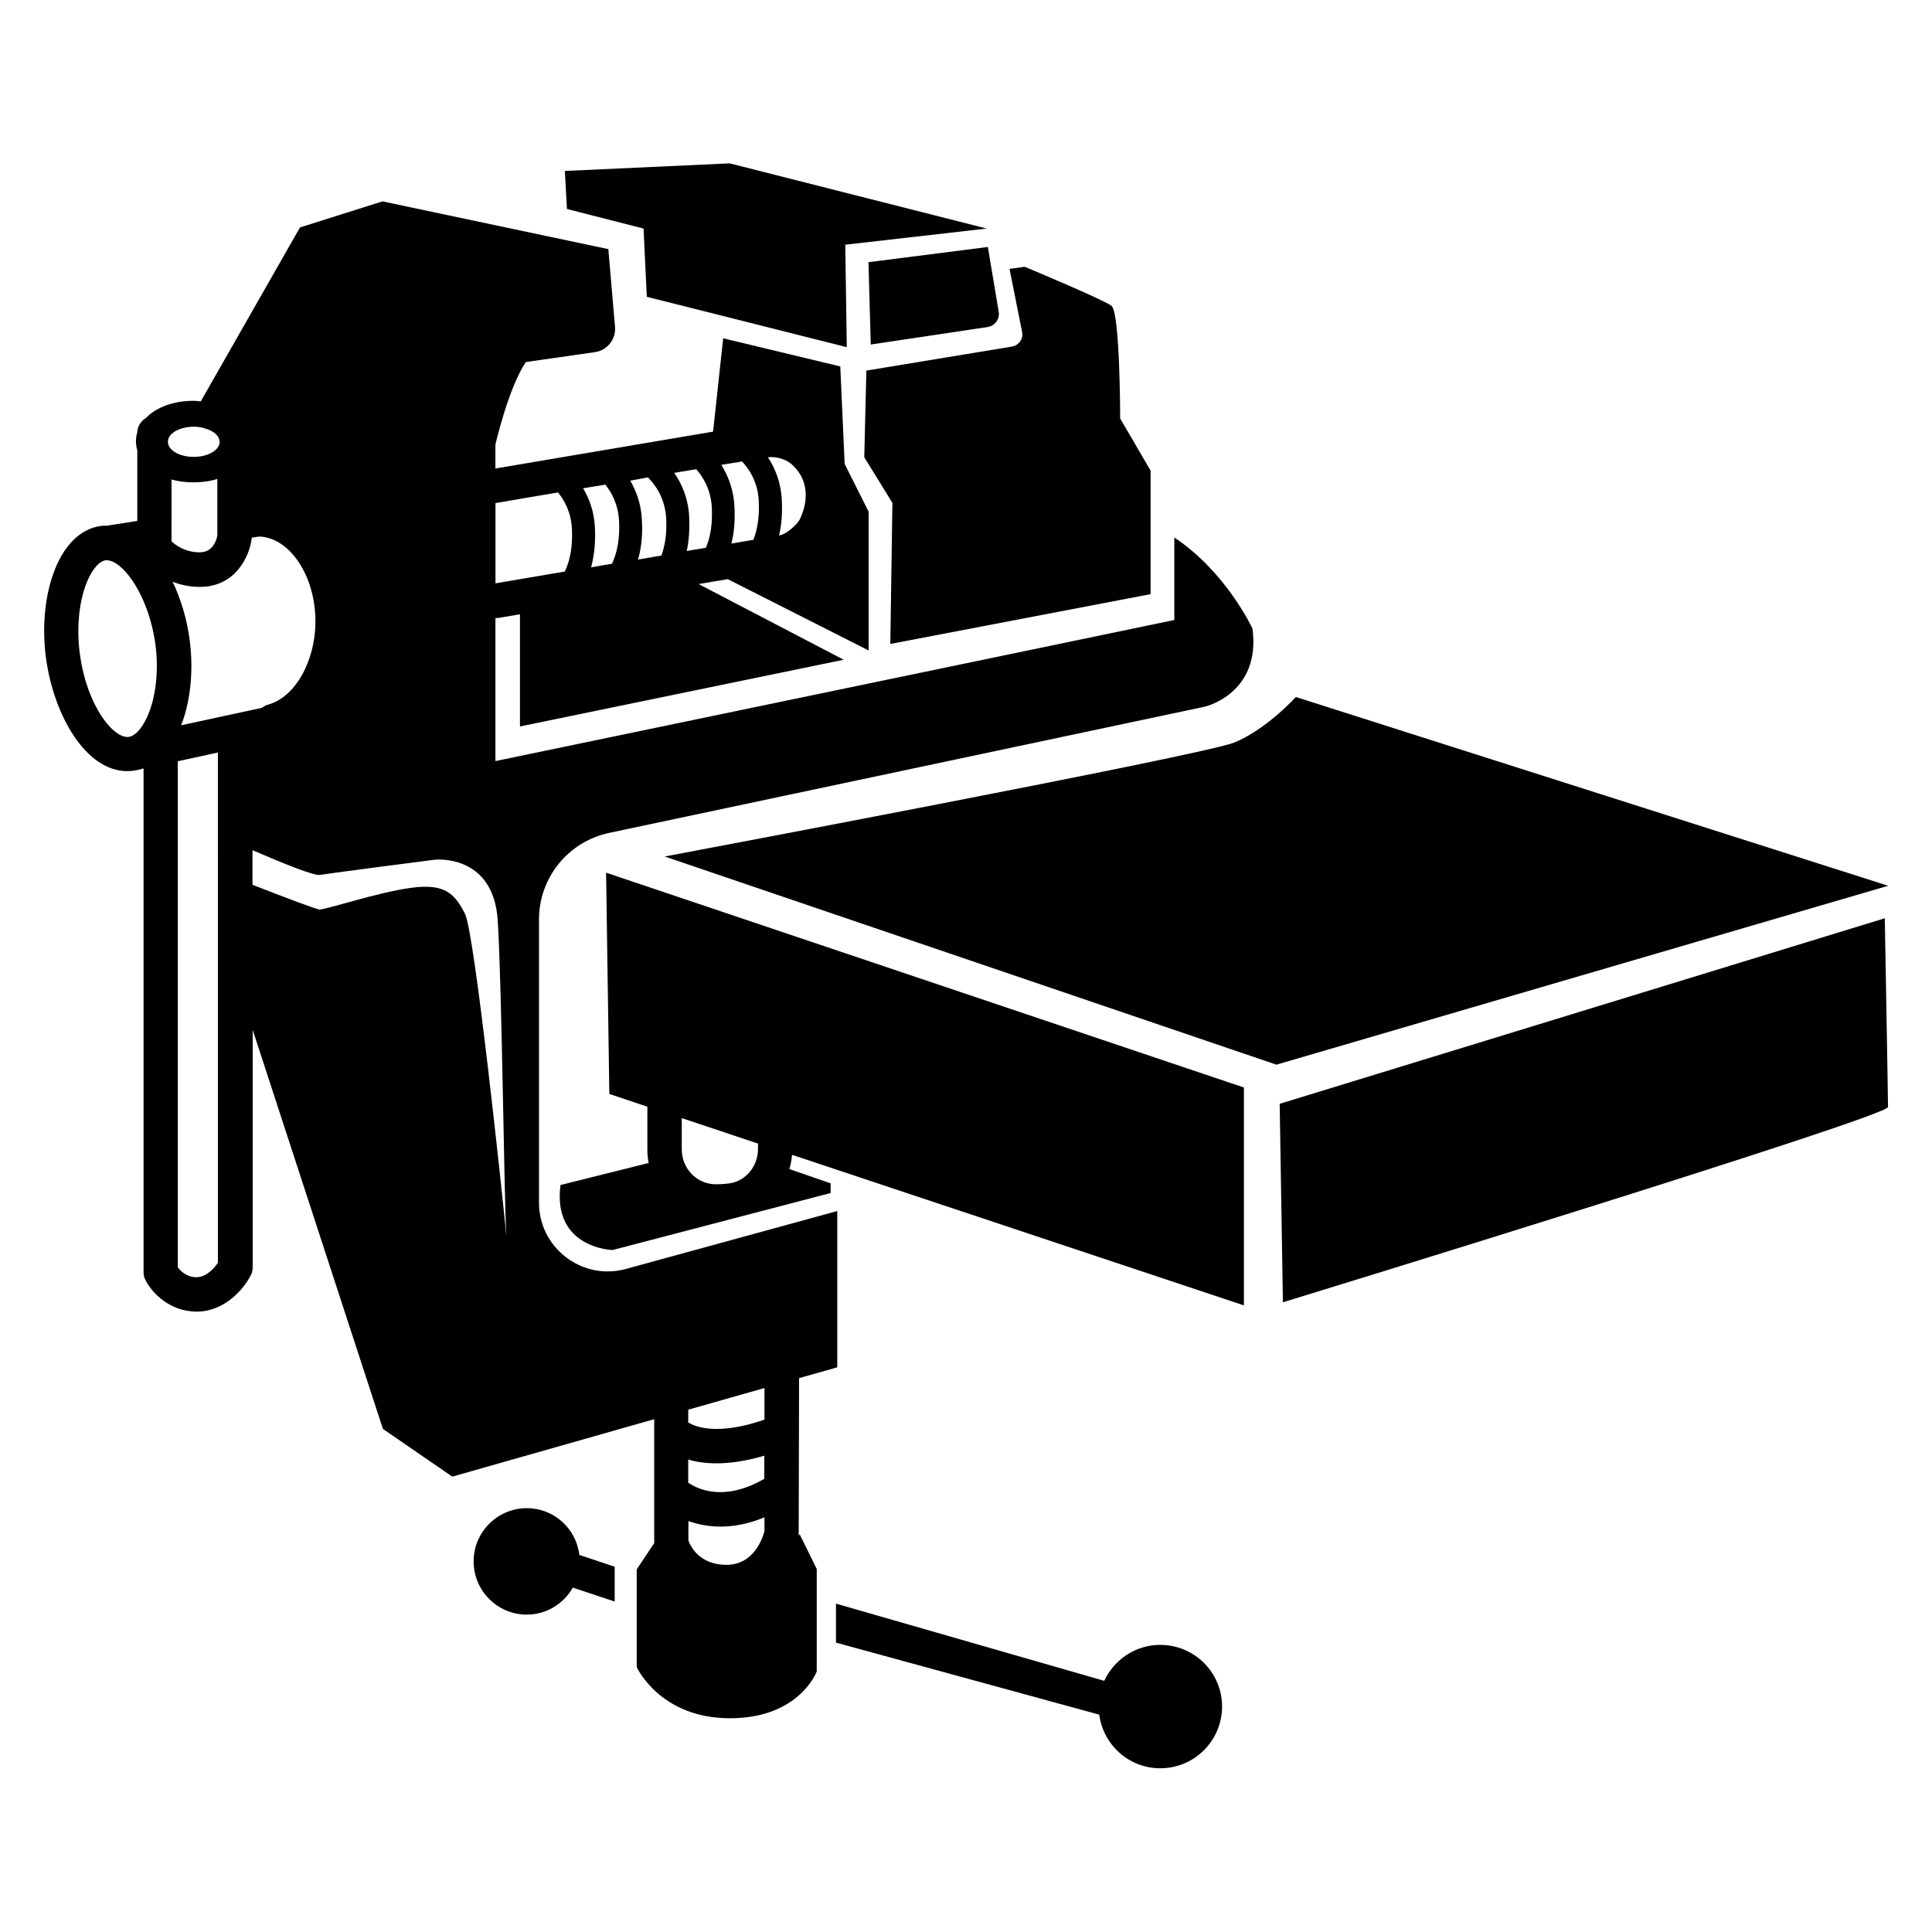
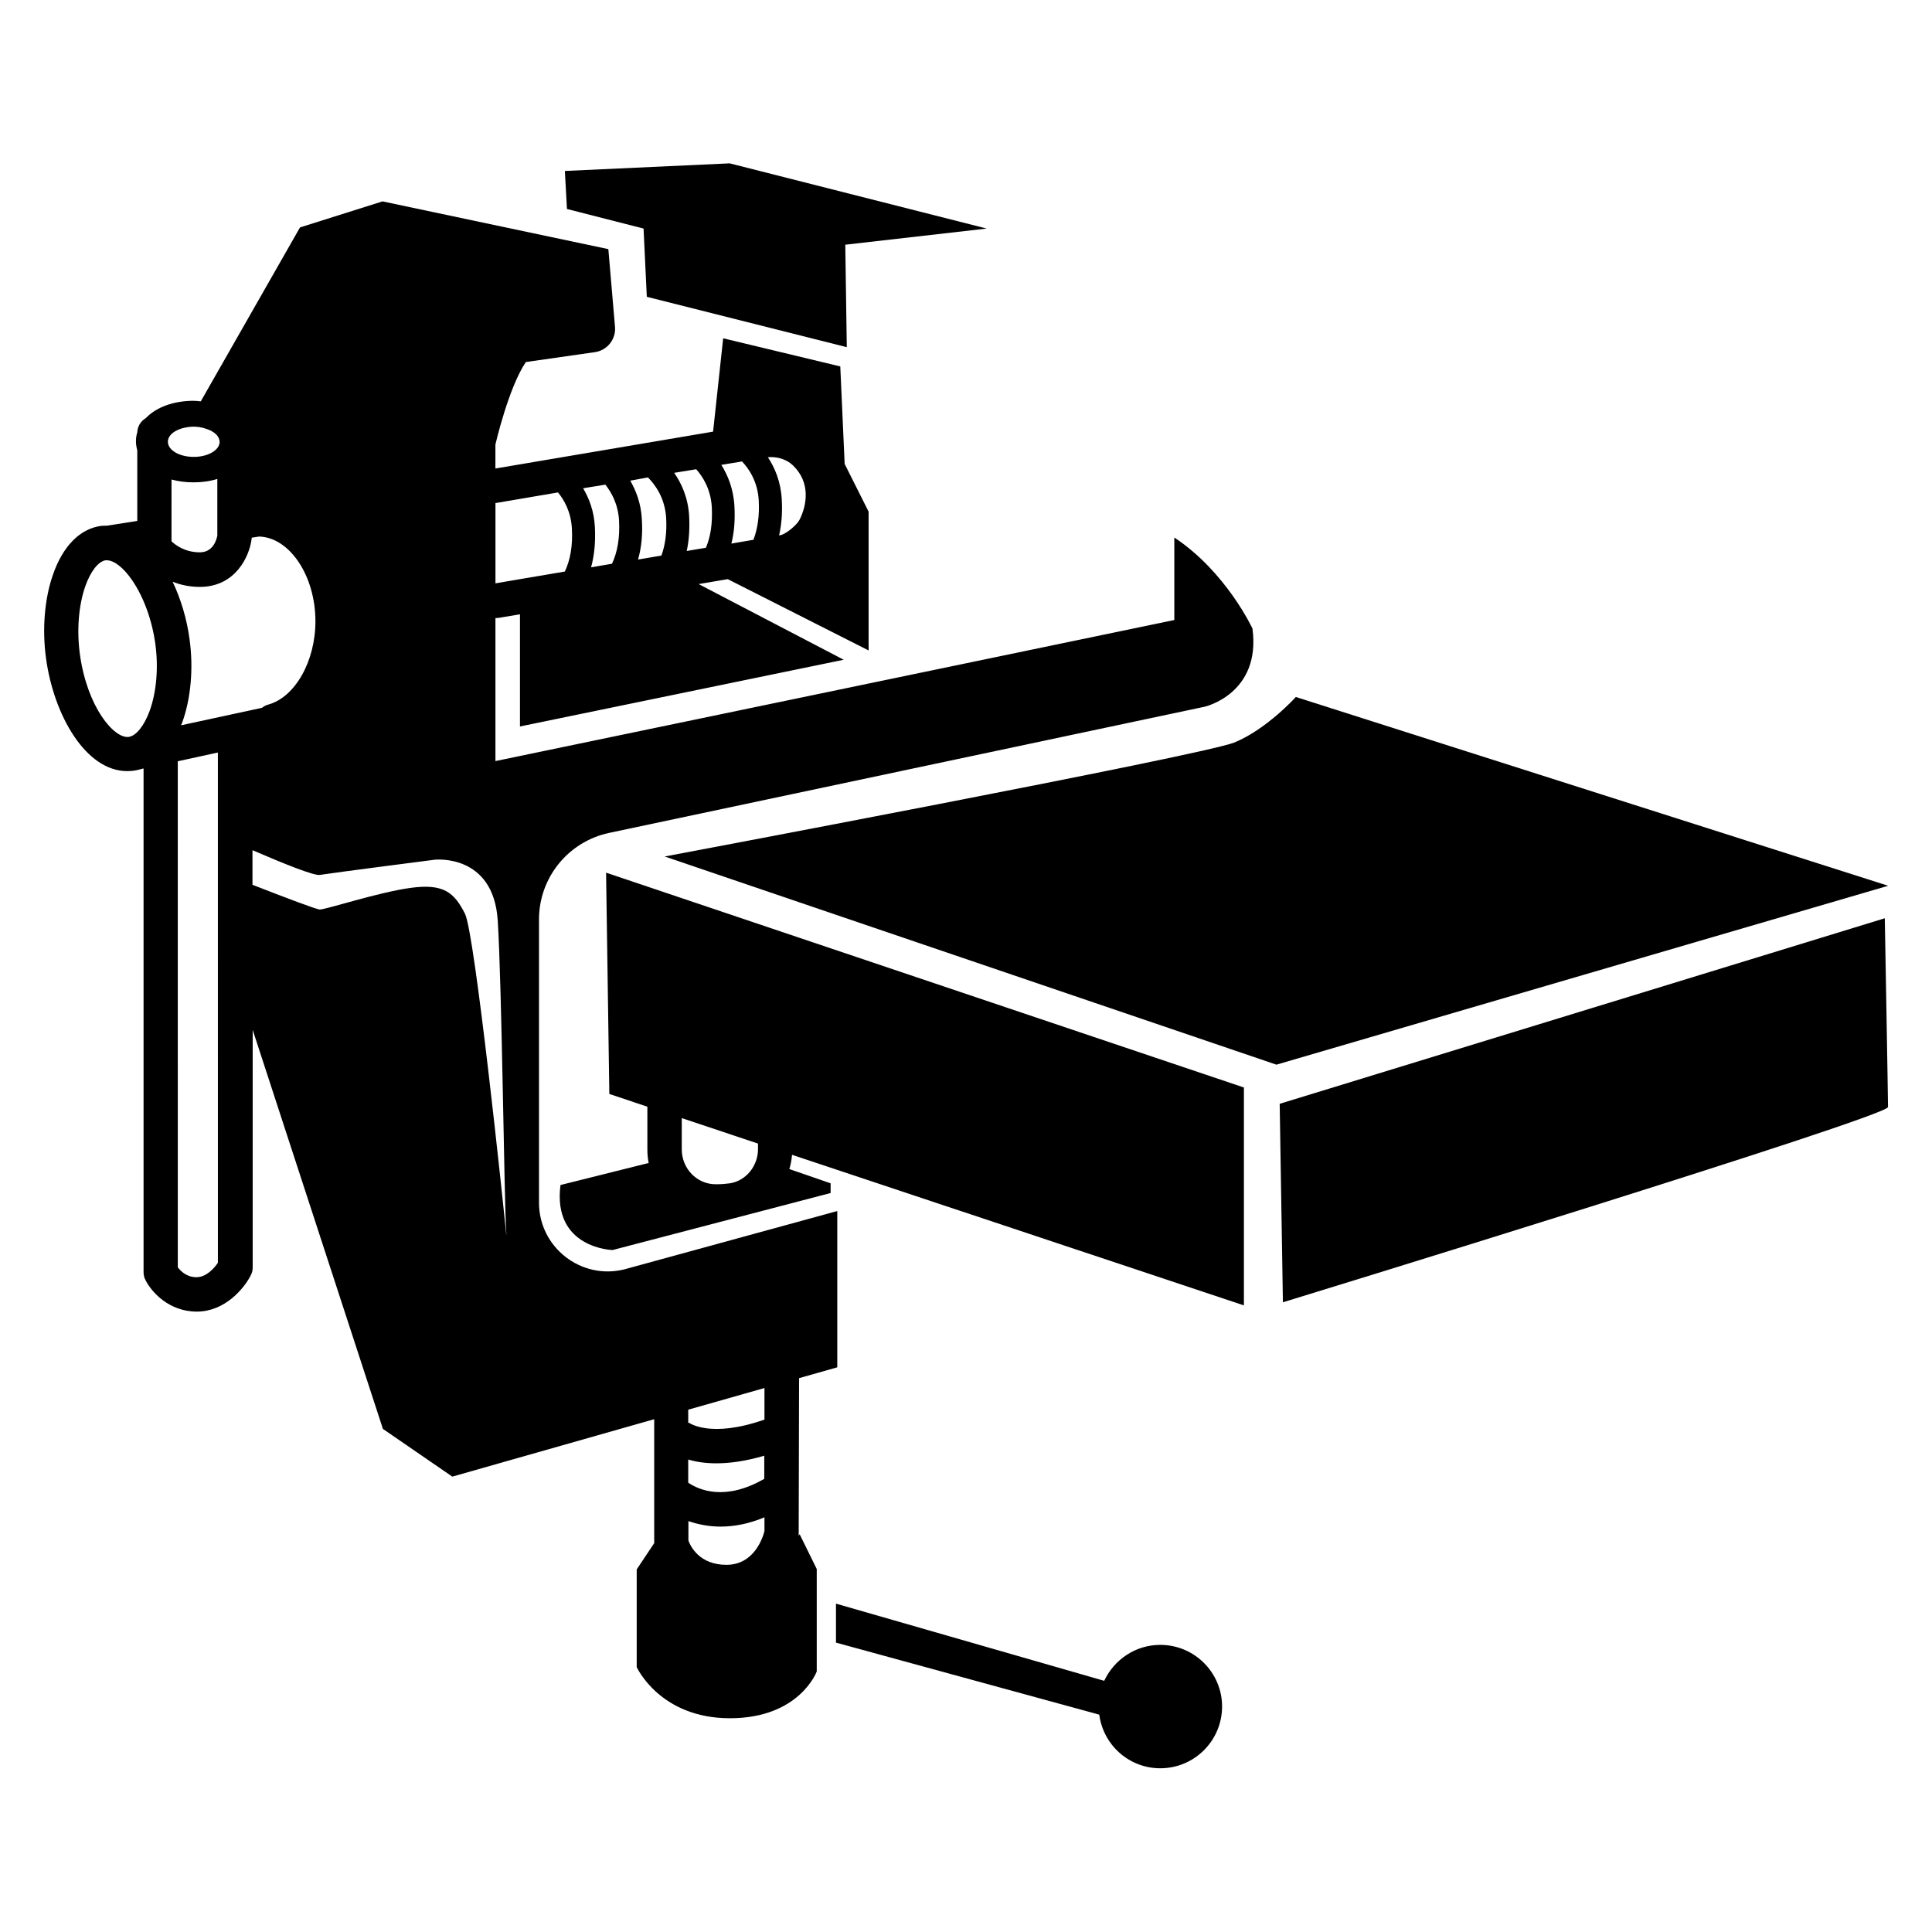
<svg xmlns="http://www.w3.org/2000/svg" fill="#000000" width="800px" height="800px" version="1.1" viewBox="144 144 512 512">
  <g>
    <path d="m314.55 204.57 0.859 18.086 53 13.352-0.402-27.156 37.48-4.281-68.113-17.281-43.68 2.016 0.555 10.078z" />
-     <path d="m374.76 235.3 30.984-4.637c1.914-0.301 3.273-2.117 2.922-4.031l-2.871-17.18-31.641 4.031z" />
-     <path d="m412.09 235.86-38.492 6.348-0.555 22.973 7.457 12.09-0.555 37.383 68.973-13.199v-32.746l-8.062-13.805s0-28.164-2.316-29.875c-2.316-1.715-22.973-10.328-22.973-10.328l-4.031 0.555 3.324 16.676c0.406 1.816-0.855 3.629-2.769 3.93z" />
    <path d="m305.48 433.91 10.078 3.375v11.285c0 1.258 0.102 2.469 0.352 3.629l-23.375 5.844c-2.168 16.828 13.805 17.23 13.805 17.23l57.785-15.113v-2.57l-10.934-3.777c0.352-1.211 0.605-2.469 0.707-3.777l119.75 39.902v-57.742l-169.03-56.93zm19.195 6.398 20.203 6.75v1.461c0 4.535-3.223 8.414-7.457 9.07-1.059 0.152-2.266 0.25-3.527 0.25h-0.352c-4.887-0.051-8.867-4.18-8.867-9.219z" />
    <path d="m487.41 328.71s-7.758 8.613-16.375 12.09c-8.613 3.426-150.89 30.18-150.89 30.18l162.12 55.168 162.12-47.41z" />
    <path d="m483.13 436.52 0.855 52.598s160.36-49.172 160.36-51.742c0-2.57-0.855-50.027-0.855-50.027z" />
    <path d="m355.66 550.99 0.102-41.766 10.125-2.871v-41.414l-56.477 15.469c-11.488 2.82-22.57-5.894-22.57-17.684v-75.066c0-11.082 7.758-20.605 18.539-22.922l157.89-33.453s14.965-3.426 12.645-20.707c0 0-6.902-14.965-20.707-24.133v21.867l-179.91 37.383v-37.891c0.352 0 0.707-0.051 1.109-0.102l5.391-0.906v29.727l85.797-17.684-38.441-20.051 7.707-1.309 37.332 18.895v-36.777l-6.348-12.645-1.16-25.844-31.035-7.457-2.672 24.738-57.688 9.773v-6.348s3.426-14.965 8.062-21.867l18.289-2.621c3.273-0.453 5.644-3.426 5.34-6.75l-1.762-20.555-59.848-12.652-21.867 6.902-26.297 46.098c-0.605-0.051-1.211-0.152-1.863-0.152-5.441 0-10.027 1.762-12.695 4.586-1.359 0.805-2.215 2.215-2.266 3.777-0.25 0.754-0.352 1.562-0.352 2.418 0 0.805 0.152 1.613 0.352 2.367v18.691l-8.012 1.258c-0.504 0-1.059 0-1.562 0.051-5.644 0.758-10.18 5.394-12.797 13-2.215 6.348-2.871 14.41-1.812 22.117 2.066 15.113 10.531 29.875 21.512 29.875 0.555 0 1.109-0.051 1.664-0.102 0.707-0.102 1.41-0.25 2.066-0.453l0.605-0.152v133.51c0 0.707 0.152 1.41 0.504 2.066 1.562 3.125 6.195 8.363 13.602 8.363s12.496-6.047 14.309-9.621c0.352-0.656 0.504-1.359 0.504-2.066v-62.977l34.512 105.75 18.391 12.645 53.504-15.215v32.848l-4.637 6.953v25.895s6.144 13.551 24.688 13.551c18.488 0 23.023-12.395 23.023-12.395v-27.156l-4.535-9.219c-0.055 0.16-0.152 0.262-0.254 0.41zm-7.406-285.86c2.168 0 4.332 0.707 5.894 2.215 4.785 4.586 3.629 10.629 1.762 14.359-0.656 1.359-3.629 3.879-5.141 4.133l-0.301 0.051c0.656-2.871 0.906-5.996 0.707-9.523-0.25-4.734-1.863-8.465-3.68-11.184 0.254 0 0.504-0.051 0.758-0.051zm-7.609 1.16c1.715 1.812 4.18 5.238 4.434 10.43 0.203 4.031-0.301 7.406-1.41 10.328l-5.844 1.008c0.754-2.973 1.008-6.246 0.805-9.926-0.25-4.586-1.762-8.211-3.477-10.934zm-12.141 2.062c1.664 1.863 3.879 5.238 4.133 10.078 0.203 4.231-0.301 7.758-1.562 10.73l-5.09 0.855c0.605-2.719 0.805-5.742 0.656-9.07-0.25-5.039-2.066-8.918-3.981-11.637zm-12.797 2.168c1.664 1.664 4.535 5.238 4.836 10.832 0.203 3.828-0.25 7.055-1.258 9.875l-6.195 1.059c0.906-3.176 1.258-6.699 1.008-10.629-0.203-4.231-1.562-7.656-3.074-10.277zm-11.285 1.914c1.562 1.965 3.375 5.09 3.629 9.473 0.25 4.586-0.402 8.363-1.863 11.488l-5.543 0.957c0.855-3.176 1.211-6.648 1.008-10.629-0.203-4.281-1.562-7.707-3.125-10.328zm-29.121 4.887 16.574-2.82c1.613 1.965 3.426 5.09 3.68 9.523 0.25 4.586-0.402 8.312-1.863 11.438l-18.391 3.125zm-91.641 55.066c-1.461 3.981-3.578 6.602-5.543 6.902-3.93 0.504-11.035-7.961-12.949-21.914-0.855-6.348-0.352-12.848 1.41-17.938 1.41-4.031 3.477-6.648 5.391-6.953h0.352c1.914 0 4.434 1.965 6.699 5.289 3.023 4.383 5.289 10.578 6.144 16.879 0.863 6.25 0.309 12.746-1.504 17.734zm9.621-75.117c0.656-0.102 1.309-0.203 2.066-0.203 0.453 0 0.906 0.051 1.359 0.102 0.203 0 0.352 0.051 0.504 0.102 0.25 0.051 0.504 0.051 0.707 0.152 0.25 0.051 0.453 0.152 0.656 0.203 0.152 0.051 0.301 0.102 0.453 0.152 0.25 0.102 0.504 0.203 0.754 0.301 0.051 0.051 0.152 0.051 0.203 0.102 0.25 0.152 0.504 0.301 0.707 0.453 0.051 0 0.051 0.051 0.102 0.051 0.25 0.203 0.453 0.402 0.656 0.605 0.352 0.402 0.605 0.906 0.707 1.41 0 0.152 0.051 0.25 0.051 0.402 0 2.168-3.074 3.981-6.852 3.981s-6.852-1.762-6.852-3.981c-0.059-1.816 2.008-3.328 4.777-3.832zm-3.828 13.805c1.812 0.504 3.777 0.754 5.844 0.754 2.266 0 4.383-0.301 6.297-0.906v15.012c-0.25 1.309-1.211 4.434-4.637 4.434-3.777 0-6.297-1.762-7.508-2.922zm12.293 207.57c-0.906 1.359-3.023 3.828-5.691 3.828-2.57 0-4.18-1.613-4.938-2.621l-0.004-134.11 10.629-2.316c0.004 0 0.004 135.22 0.004 135.22zm-9.773-142.43c0.102-0.25 0.203-0.453 0.301-0.707 2.316-6.348 3.023-14.41 1.965-22.066-0.707-5.391-2.316-10.68-4.484-15.266 2.066 0.805 4.434 1.359 7.203 1.359 9.523 0 13.148-8.211 13.703-12.594 0-0.152 0.051-0.301 0.051-0.453l1.965-0.301c8.113 0.25 14.914 10.43 14.914 22.469 0 10.578-5.391 20.102-12.496 22.066-0.605 0.152-1.16 0.453-1.664 0.855zm86.199 135.07c0-0.152-0.051-0.301-0.051-0.504-0.754-7.758-8.262-79.301-10.883-84.59-2.871-5.742-5.742-8.062-14.359-6.902-8.613 1.16-22.418 5.742-24.133 5.742-0.805 0-9.07-3.125-17.836-6.551v-9.168c8.312 3.578 16.273 6.801 17.836 6.551 3.426-0.555 30.48-4.031 30.48-4.031s15.516-1.715 16.676 16.07c1.109 17.383 1.715 75.219 2.266 82.828 0.004 0.754 0.055 0.957 0.004 0.555zm68.418 78.492c-0.504 1.914-2.82 8.918-10.078 8.918-7.152 0-9.523-4.887-10.078-6.449l0.004-5.141c2.469 0.855 5.34 1.461 8.516 1.461 3.527 0 7.457-0.707 11.637-2.469zm0-13.906c-10.43 6.047-17.383 2.973-20.203 1.059v-6.144c1.965 0.605 4.434 1.008 7.508 1.008 3.477 0 7.656-0.555 12.645-2.016v6.098zm0-15.668c-14.359 5.039-20 0.855-20.051 0.805l-0.152 0.152v-3.578l20.203-5.742z" />
    <path d="m451.49 579.91c-6.602 0-12.242 3.93-14.863 9.523l-71.086-20.453v10.328l69.777 19.094c1.059 8.012 7.859 14.207 16.172 14.207 9.07 0 16.375-7.356 16.375-16.375 0-8.969-7.309-16.324-16.375-16.324z" />
-     <path d="m283.62 543.68c-7.758 0-14.105 6.297-14.105 14.105 0 7.758 6.297 14.105 14.105 14.105 5.238 0 9.773-2.922 12.191-7.152l11.082 3.68 0.004-9.219-9.371-3.125c-0.805-6.953-6.699-12.395-13.906-12.395z" />
  </g>
</svg>